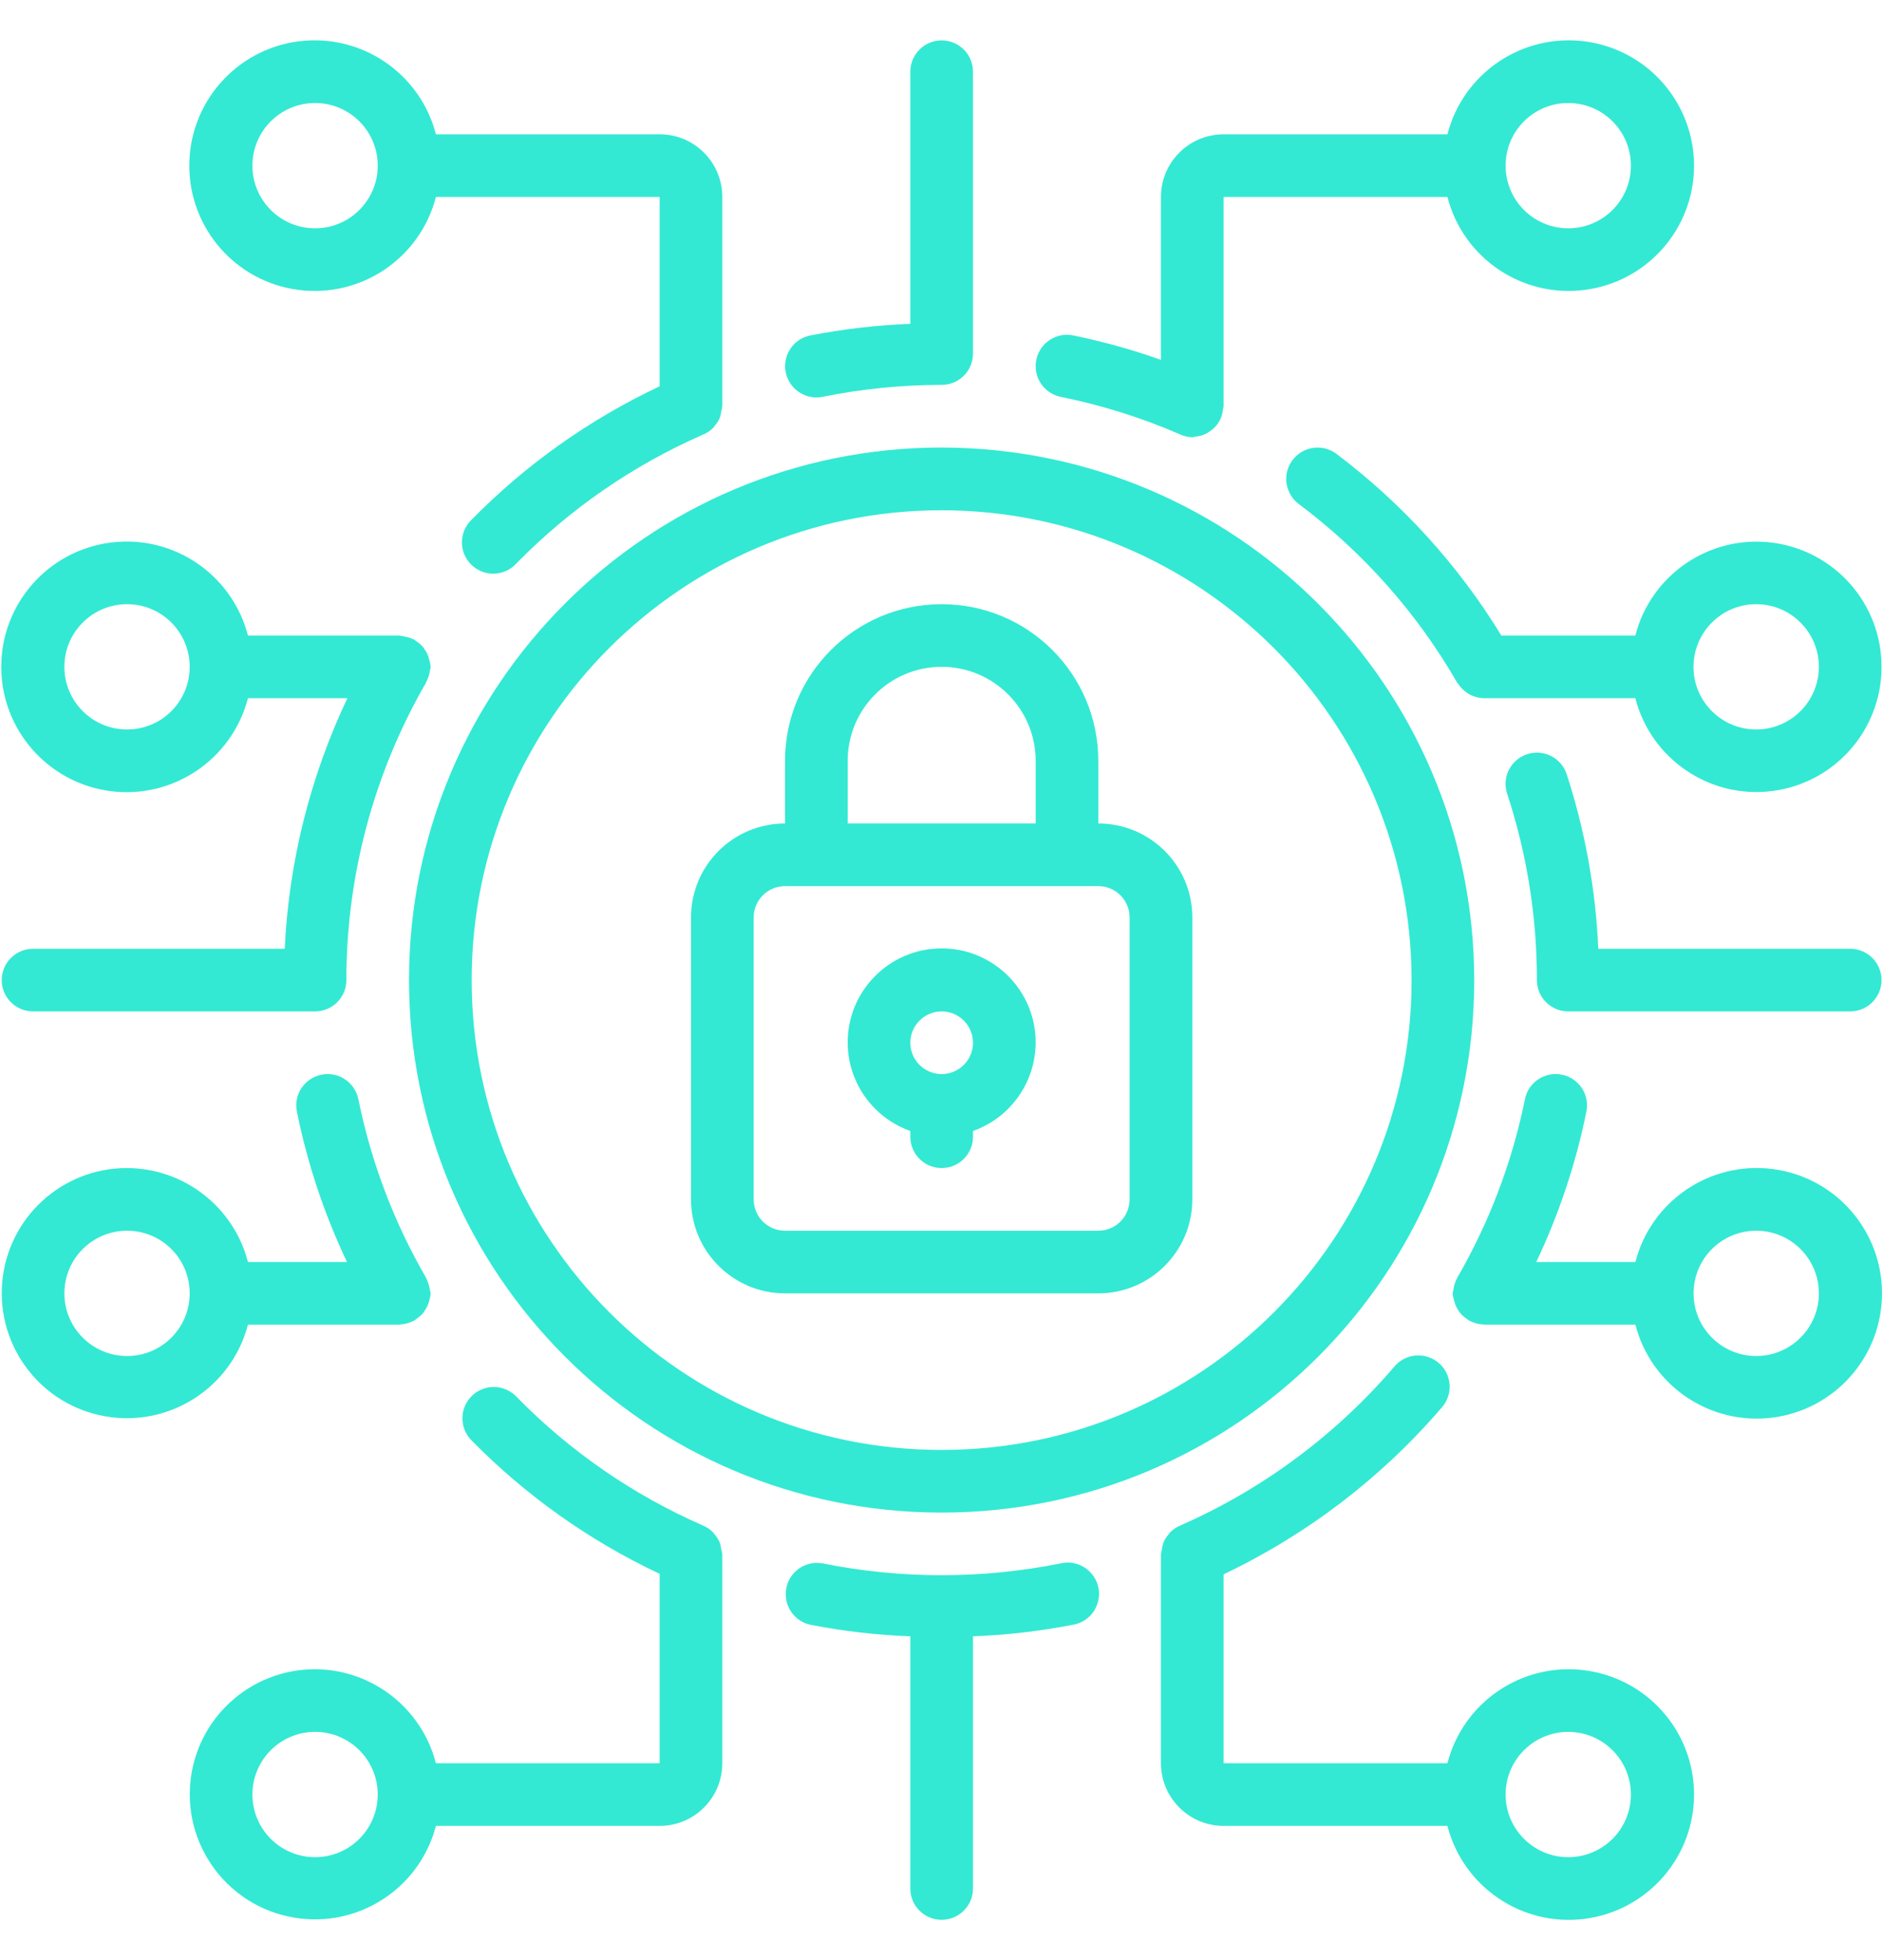
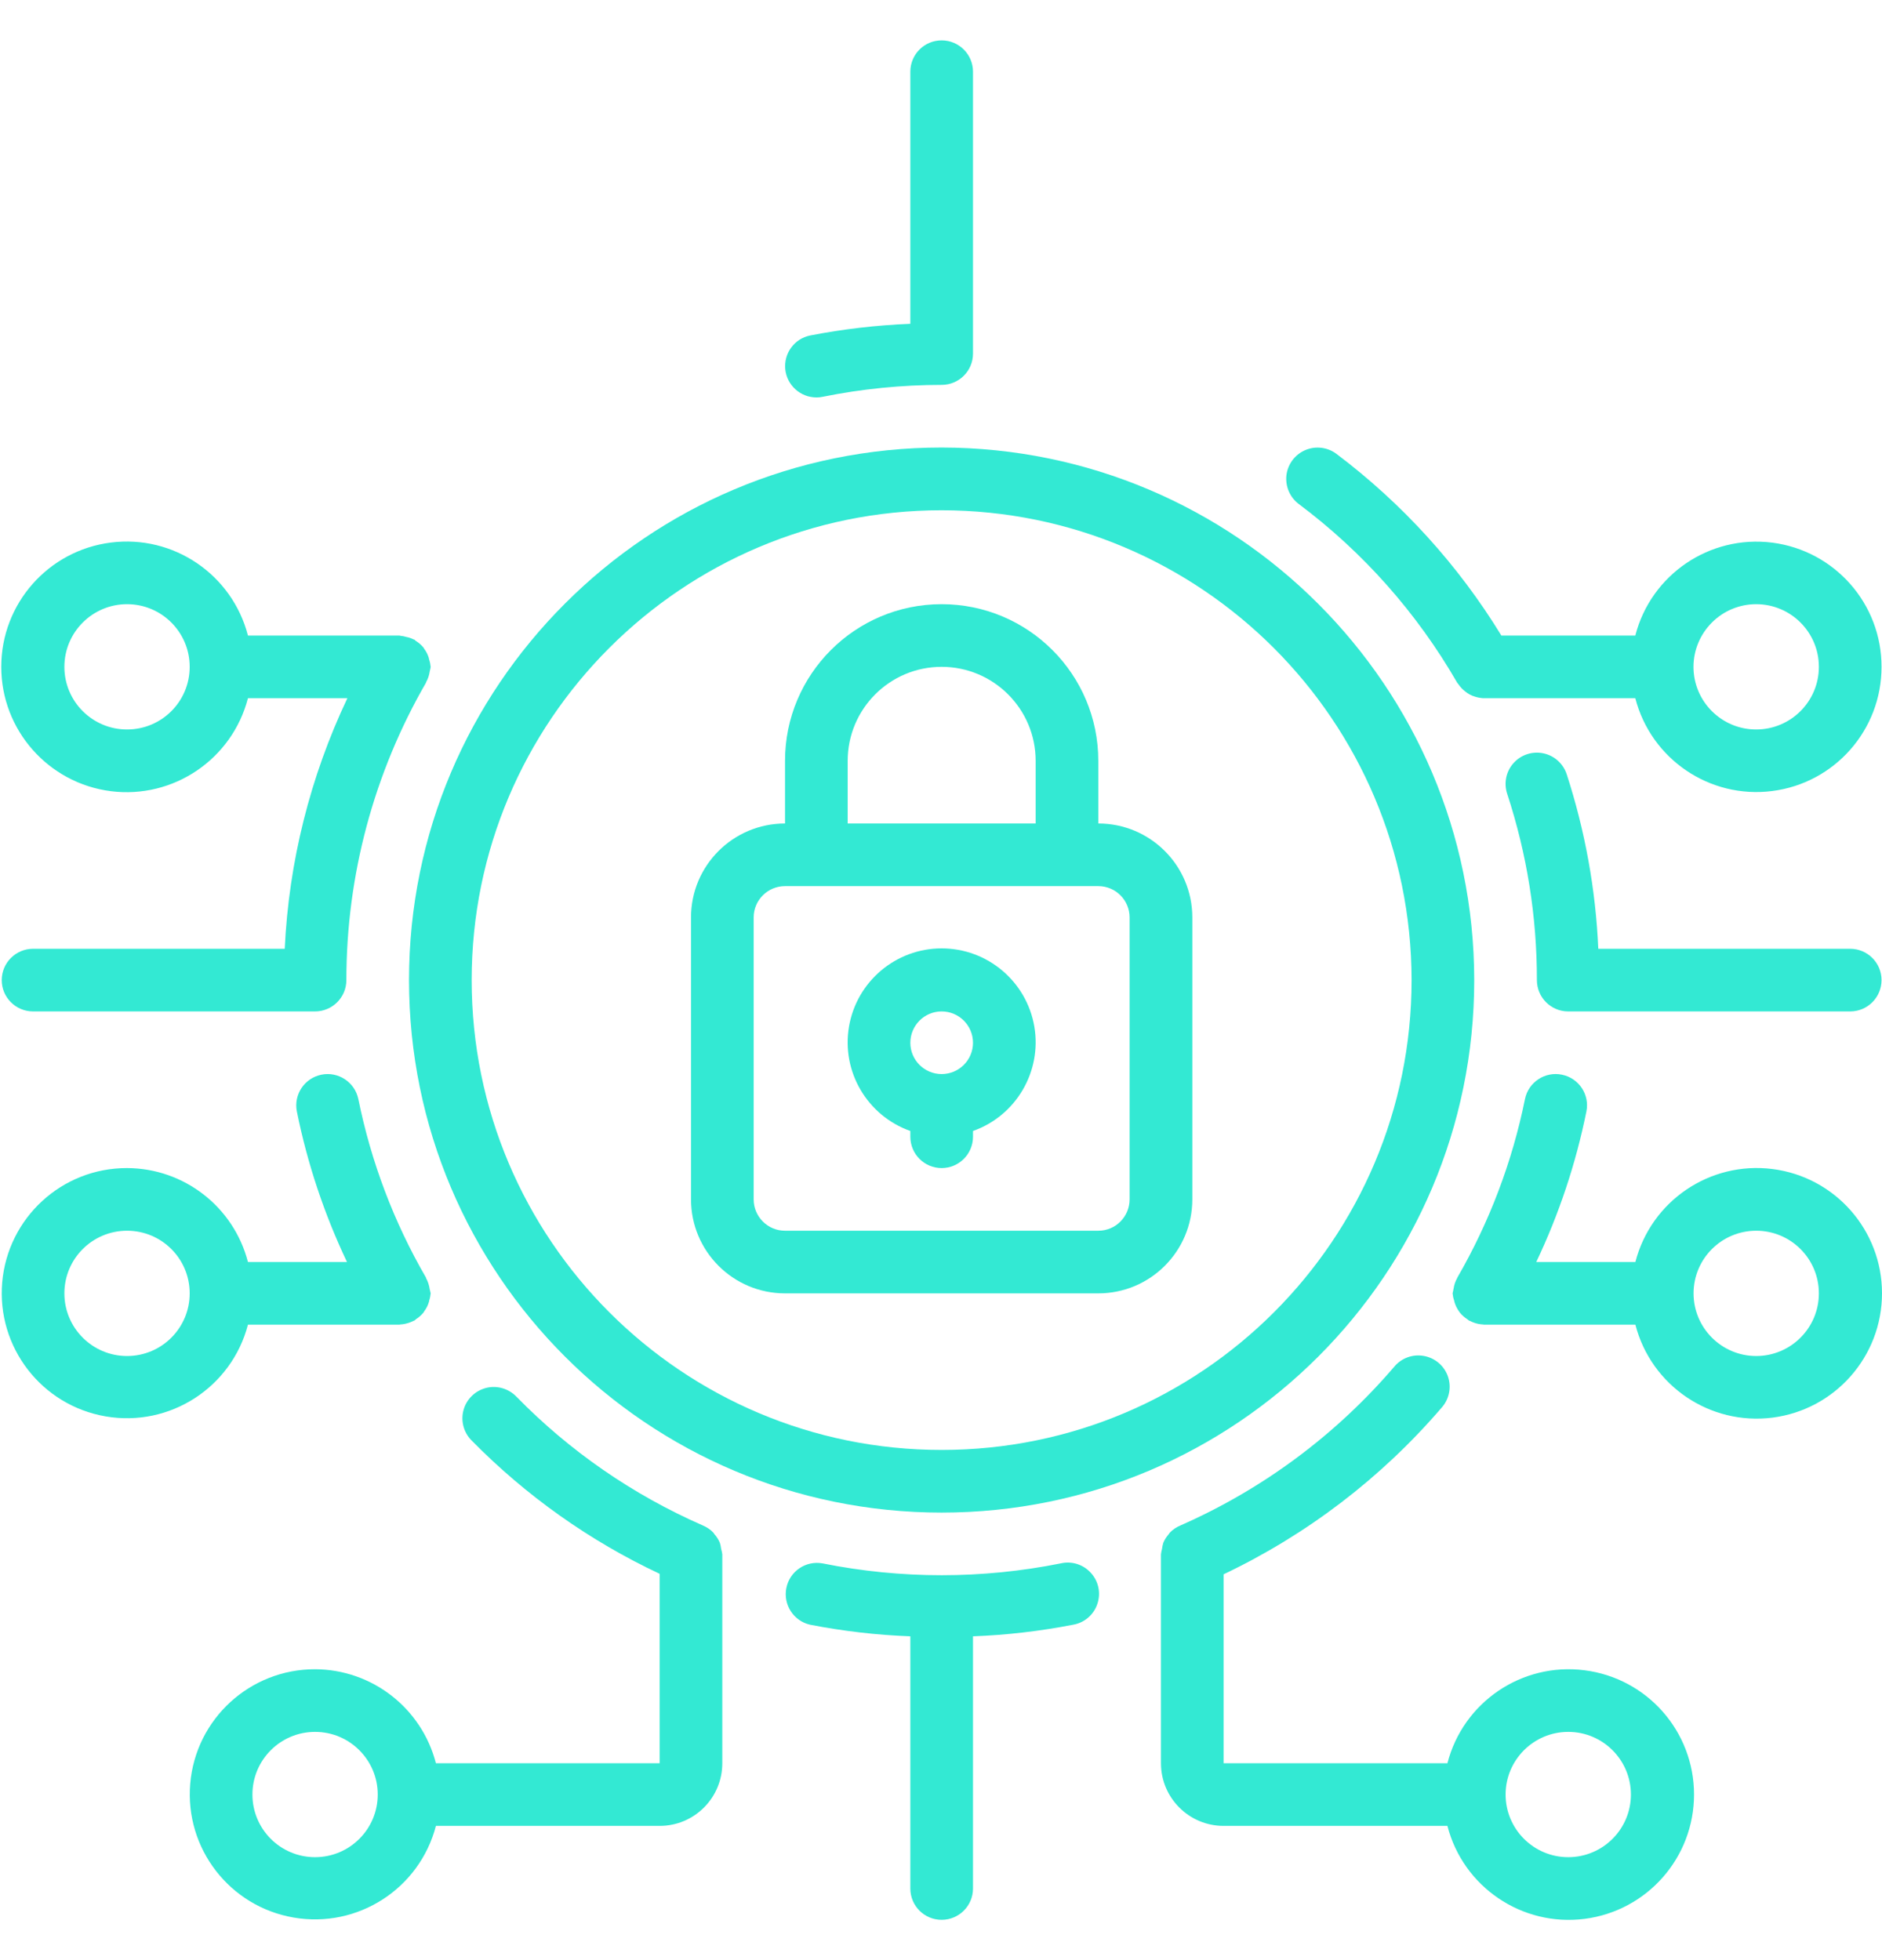
<svg xmlns="http://www.w3.org/2000/svg" width="24" height="25" viewBox="0 0 24 25" fill="none">
  <path d="M14.006 16.496H10.011C9.349 16.496 8.812 15.959 8.812 15.297V11.701C8.812 11.039 9.349 10.503 10.011 10.503V9.704C10.011 8.6 10.905 7.706 12.008 7.706C13.112 7.706 14.006 8.6 14.006 9.704V10.503C14.668 10.503 15.205 11.039 15.205 11.701V15.297C15.205 15.959 14.668 16.496 14.006 16.496ZM13.207 9.704C13.207 9.042 12.67 8.505 12.008 8.505C11.346 8.505 10.81 9.042 10.81 9.704V10.503H13.207V9.704ZM14.405 11.701C14.405 11.481 14.227 11.302 14.006 11.302H10.011C9.79 11.302 9.611 11.481 9.611 11.701V15.297C9.611 15.518 9.79 15.697 10.011 15.697H14.006C14.227 15.697 14.405 15.518 14.405 15.297V11.701Z" fill="#33E9D3" />
  <path d="M12.408 14.425V14.498C12.408 14.719 12.229 14.898 12.008 14.898C11.788 14.898 11.609 14.719 11.609 14.498V14.425C11.059 14.23 10.728 13.667 10.827 13.092C10.926 12.517 11.425 12.096 12.008 12.096C12.592 12.096 13.091 12.517 13.19 13.092C13.288 13.667 12.958 14.23 12.408 14.425ZM12.008 12.9C11.788 12.9 11.609 13.079 11.609 13.3C11.609 13.52 11.788 13.699 12.008 13.699C12.229 13.699 12.408 13.52 12.408 13.3C12.408 13.079 12.229 12.9 12.008 12.9Z" fill="#33E9D3" />
  <path d="M18.8 12.5C18.8 16.252 15.759 19.292 12.008 19.292C8.257 19.292 5.216 16.252 5.216 12.5C5.216 8.749 8.257 5.708 12.008 5.708C15.758 5.713 18.796 8.751 18.8 12.5ZM12.008 6.508C8.699 6.508 6.015 9.191 6.015 12.5C6.015 15.81 8.699 18.493 12.008 18.493C15.318 18.493 18.001 15.81 18.001 12.5C17.997 9.192 15.317 6.511 12.008 6.508Z" fill="#33E9D3" />
  <path d="M4.018 21.29C4.744 21.293 5.377 21.785 5.559 22.489H8.412V20.073C7.519 19.653 6.707 19.077 6.015 18.373C5.913 18.272 5.873 18.123 5.911 17.984C5.949 17.845 6.059 17.738 6.199 17.702C6.338 17.667 6.486 17.71 6.586 17.814C7.264 18.508 8.069 19.064 8.958 19.454C9.011 19.476 9.06 19.508 9.099 19.55C9.104 19.555 9.106 19.562 9.11 19.567C9.14 19.6 9.163 19.637 9.18 19.677C9.188 19.702 9.193 19.728 9.196 19.754C9.203 19.777 9.208 19.8 9.211 19.824V19.831V22.489C9.211 22.93 8.854 23.288 8.412 23.288H5.559C5.35 24.09 4.561 24.598 3.745 24.457C2.928 24.317 2.355 23.574 2.426 22.748C2.497 21.922 3.189 21.289 4.018 21.29ZM4.018 23.687C4.459 23.687 4.817 23.329 4.817 22.888C4.817 22.447 4.459 22.089 4.018 22.089C3.576 22.089 3.219 22.447 3.219 22.888C3.219 23.329 3.576 23.687 4.018 23.687Z" fill="#33E9D3" />
  <path d="M20.855 16.895H18.924C18.921 16.895 18.918 16.893 18.914 16.893C18.875 16.891 18.835 16.884 18.798 16.87C18.779 16.863 18.761 16.856 18.744 16.847C18.739 16.845 18.734 16.844 18.73 16.841C18.726 16.838 18.719 16.83 18.712 16.826C18.676 16.803 18.644 16.775 18.617 16.742C18.613 16.736 18.608 16.729 18.604 16.723C18.578 16.686 18.559 16.646 18.547 16.603C18.547 16.597 18.544 16.591 18.543 16.585C18.533 16.556 18.527 16.526 18.524 16.496C18.527 16.481 18.53 16.466 18.534 16.451C18.534 16.446 18.534 16.441 18.537 16.435C18.543 16.389 18.559 16.343 18.582 16.302L18.584 16.296C18.993 15.588 19.285 14.819 19.447 14.018C19.491 13.802 19.703 13.662 19.919 13.707C20.135 13.751 20.275 13.962 20.23 14.178C20.096 14.841 19.881 15.485 19.591 16.096H20.855C21.056 15.317 21.805 14.809 22.603 14.91C23.402 15.011 24 15.691 24 16.495C24 17.3 23.402 17.979 22.603 18.081C21.805 18.182 21.056 17.674 20.855 16.895ZM22.396 17.295C22.837 17.295 23.195 16.937 23.195 16.496C23.195 16.054 22.837 15.697 22.396 15.697C21.955 15.697 21.597 16.054 21.597 16.496C21.597 16.937 21.955 17.295 22.396 17.295Z" fill="#33E9D3" />
  <path d="M23.994 8.505C23.995 9.309 23.397 9.988 22.6 10.089C21.803 10.191 21.055 9.683 20.854 8.905H18.924H18.913C18.873 8.902 18.835 8.895 18.797 8.881C18.78 8.876 18.763 8.869 18.746 8.86C18.725 8.849 18.705 8.836 18.686 8.82C18.653 8.795 18.623 8.764 18.6 8.729C18.595 8.721 18.588 8.716 18.583 8.708C18.071 7.819 17.384 7.043 16.562 6.428C16.448 6.342 16.389 6.202 16.405 6.06C16.423 5.919 16.514 5.797 16.645 5.741C16.776 5.685 16.928 5.703 17.042 5.788C17.883 6.422 18.597 7.208 19.146 8.106H20.854C21.055 7.327 21.803 6.82 22.6 6.921C23.397 7.023 23.995 7.701 23.994 8.505ZM21.596 8.505C21.596 8.946 21.954 9.304 22.395 9.304C22.837 9.304 23.195 8.946 23.195 8.505C23.195 8.064 22.837 7.706 22.395 7.706C22.184 7.706 21.98 7.79 21.831 7.94C21.681 8.09 21.596 8.293 21.596 8.505Z" fill="#33E9D3" />
  <path d="M1.62 14.898C2.347 14.9 2.98 15.393 3.162 16.096H4.425C4.135 15.485 3.92 14.841 3.786 14.178C3.742 13.962 3.882 13.751 4.098 13.707C4.314 13.663 4.525 13.802 4.57 14.019C4.732 14.819 5.023 15.589 5.433 16.296V16.301C5.456 16.343 5.472 16.39 5.479 16.438C5.479 16.442 5.479 16.446 5.482 16.451C5.486 16.465 5.489 16.48 5.492 16.496C5.489 16.527 5.483 16.558 5.473 16.588C5.473 16.593 5.473 16.598 5.47 16.604C5.458 16.647 5.438 16.687 5.411 16.723C5.407 16.729 5.404 16.735 5.4 16.741C5.373 16.774 5.34 16.803 5.304 16.826C5.298 16.83 5.294 16.837 5.287 16.841C5.28 16.845 5.277 16.845 5.273 16.847C5.255 16.856 5.237 16.863 5.218 16.87C5.18 16.883 5.142 16.891 5.102 16.893C5.099 16.893 5.096 16.895 5.092 16.895H3.162C2.953 17.697 2.164 18.206 1.347 18.065C0.53 17.925 -0.043 17.182 0.028 16.356C0.1 15.53 0.791 14.896 1.62 14.898ZM1.62 17.295C2.062 17.295 2.419 16.937 2.419 16.496C2.419 16.054 2.062 15.697 1.62 15.697C1.179 15.697 0.821 16.054 0.821 16.496C0.821 16.937 1.179 17.295 1.62 17.295Z" fill="#33E9D3" />
  <path d="M14.805 19.831V19.824C14.808 19.801 14.812 19.779 14.818 19.757C14.821 19.73 14.827 19.704 14.835 19.677C14.851 19.638 14.875 19.601 14.903 19.569C14.909 19.563 14.911 19.556 14.916 19.55C14.956 19.508 15.004 19.476 15.058 19.454C16.104 18.993 17.033 18.303 17.777 17.435C17.869 17.322 18.014 17.268 18.157 17.294C18.3 17.319 18.418 17.42 18.465 17.557C18.512 17.694 18.481 17.846 18.384 17.954C17.616 18.849 16.669 19.572 15.604 20.079V22.489H18.458C18.659 21.709 19.408 21.201 20.206 21.303C21.005 21.404 21.603 22.083 21.603 22.888C21.603 23.693 21.005 24.372 20.206 24.474C19.408 24.575 18.659 24.067 18.458 23.288H15.604C15.163 23.288 14.805 22.93 14.805 22.489V19.831ZM19.999 23.687C20.44 23.687 20.798 23.329 20.798 22.888C20.798 22.447 20.44 22.089 19.999 22.089C19.558 22.089 19.2 22.447 19.2 22.888C19.2 23.329 19.558 23.687 19.999 23.687Z" fill="#33E9D3" />
  <path d="M10.49 19.94C11.492 20.141 12.524 20.141 13.526 19.94C13.668 19.907 13.816 19.954 13.912 20.062C14.01 20.169 14.041 20.321 13.993 20.459C13.947 20.596 13.829 20.697 13.686 20.722C13.264 20.804 12.837 20.854 12.408 20.87V24.087C12.408 24.307 12.229 24.486 12.008 24.486C11.787 24.486 11.609 24.307 11.609 24.087V20.87C11.179 20.854 10.752 20.804 10.33 20.722C10.119 20.674 9.985 20.465 10.028 20.253C10.071 20.04 10.276 19.901 10.49 19.94Z" fill="#33E9D3" />
-   <path d="M15.604 1.713H18.458C18.659 0.934 19.408 0.426 20.206 0.527C21.005 0.629 21.603 1.308 21.603 2.113C21.603 2.918 21.005 3.597 20.206 3.698C19.408 3.8 18.659 3.292 18.458 2.512H15.604V5.178C15.604 5.194 15.597 5.21 15.595 5.225C15.59 5.267 15.58 5.307 15.563 5.345C15.546 5.381 15.524 5.414 15.498 5.442C15.484 5.457 15.47 5.47 15.454 5.482C15.434 5.498 15.413 5.513 15.391 5.525C15.373 5.535 15.354 5.544 15.334 5.551C15.305 5.56 15.276 5.566 15.246 5.569C15.233 5.572 15.219 5.575 15.206 5.577C15.149 5.576 15.092 5.562 15.041 5.537C14.554 5.326 14.047 5.167 13.527 5.062C13.31 5.018 13.171 4.806 13.215 4.59C13.259 4.374 13.47 4.234 13.686 4.278C14.066 4.356 14.44 4.46 14.805 4.59V2.512C14.805 2.071 15.163 1.713 15.604 1.713ZM19.999 2.912C20.44 2.912 20.798 2.554 20.798 2.113C20.798 1.671 20.44 1.314 19.999 1.314C19.558 1.314 19.2 1.671 19.2 2.113C19.2 2.325 19.284 2.528 19.434 2.678C19.584 2.828 19.787 2.912 19.999 2.912Z" fill="#33E9D3" />
-   <path d="M5.559 2.512C5.358 3.292 4.609 3.8 3.81 3.698C3.012 3.597 2.414 2.918 2.414 2.113C2.414 1.308 3.012 0.629 3.81 0.527C4.609 0.426 5.358 0.934 5.559 1.713H8.412C8.854 1.713 9.211 2.071 9.211 2.512V5.17V5.177C9.209 5.2 9.204 5.224 9.197 5.246C9.195 5.272 9.19 5.298 9.182 5.323C9.165 5.364 9.141 5.401 9.112 5.433C9.108 5.438 9.105 5.445 9.101 5.45C9.061 5.492 9.013 5.525 8.959 5.546C8.071 5.935 7.266 6.492 6.587 7.184C6.489 7.293 6.34 7.34 6.197 7.306C6.055 7.271 5.942 7.162 5.904 7.021C5.867 6.879 5.909 6.728 6.015 6.627C6.707 5.923 7.519 5.348 8.412 4.927V2.512H5.559ZM4.018 1.314C3.576 1.314 3.219 1.671 3.219 2.113C3.219 2.554 3.576 2.912 4.018 2.912C4.459 2.912 4.817 2.554 4.817 2.113C4.817 1.671 4.459 1.314 4.018 1.314Z" fill="#33E9D3" />
  <path d="M12.008 0.515C12.229 0.515 12.408 0.694 12.408 0.914V4.51C12.408 4.731 12.229 4.909 12.008 4.909C11.498 4.909 10.99 4.96 10.49 5.061C10.464 5.067 10.437 5.069 10.41 5.069C10.206 5.068 10.035 4.913 10.014 4.71C9.994 4.506 10.13 4.32 10.33 4.279C10.752 4.197 11.179 4.147 11.609 4.13V0.914C11.609 0.694 11.787 0.515 12.008 0.515Z" fill="#33E9D3" />
  <path d="M3.162 8.905C2.96 9.684 2.211 10.192 1.413 10.091C0.615 9.989 0.016 9.31 0.016 8.505C0.016 7.7 0.615 7.021 1.413 6.92C2.211 6.818 2.96 7.326 3.162 8.106H5.092C5.1 8.106 5.106 8.11 5.113 8.11C5.136 8.112 5.159 8.117 5.181 8.124C5.214 8.13 5.246 8.141 5.276 8.156C5.279 8.156 5.283 8.156 5.287 8.16C5.29 8.164 5.297 8.17 5.304 8.175C5.34 8.198 5.373 8.226 5.4 8.259C5.404 8.265 5.407 8.271 5.411 8.277C5.438 8.313 5.458 8.354 5.47 8.397C5.47 8.402 5.47 8.407 5.473 8.413C5.483 8.443 5.489 8.474 5.492 8.505C5.49 8.521 5.487 8.536 5.483 8.551C5.483 8.555 5.481 8.559 5.48 8.564C5.473 8.612 5.458 8.658 5.434 8.7V8.705C4.767 9.859 4.417 11.168 4.417 12.501C4.417 12.721 4.238 12.9 4.017 12.9H0.422C0.201 12.9 0.022 12.721 0.022 12.501C0.022 12.28 0.201 12.101 0.422 12.101H3.631C3.683 10.993 3.955 9.907 4.43 8.905H3.162ZM1.62 7.706C1.179 7.706 0.821 8.064 0.821 8.505C0.821 8.947 1.179 9.304 1.62 9.304C2.062 9.304 2.419 8.947 2.419 8.505C2.419 8.064 2.062 7.706 1.62 7.706Z" fill="#33E9D3" />
  <path d="M23.594 12.9H19.998C19.778 12.9 19.599 12.721 19.599 12.5C19.6 11.693 19.472 10.891 19.22 10.124C19.175 9.988 19.206 9.839 19.301 9.733C19.396 9.626 19.541 9.579 19.681 9.608C19.821 9.637 19.934 9.739 19.979 9.874C20.213 10.595 20.349 11.344 20.382 12.101H23.594C23.815 12.101 23.994 12.28 23.994 12.5C23.994 12.721 23.815 12.9 23.594 12.9Z" fill="#33E9D3" />
</svg>